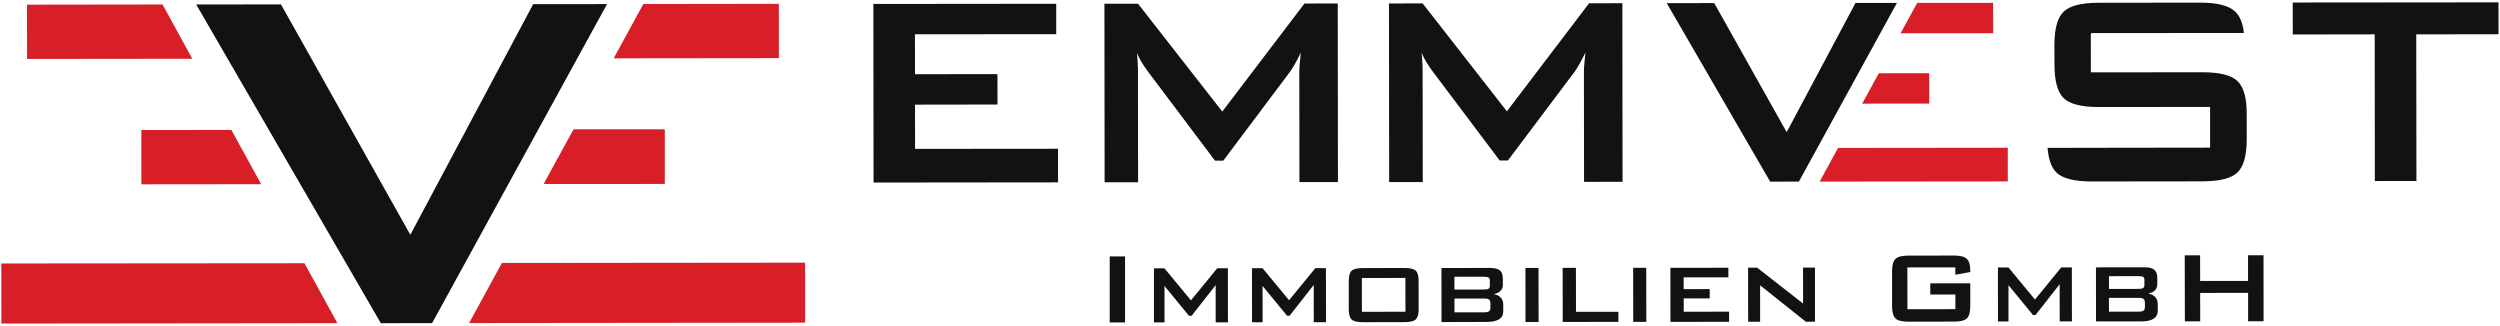
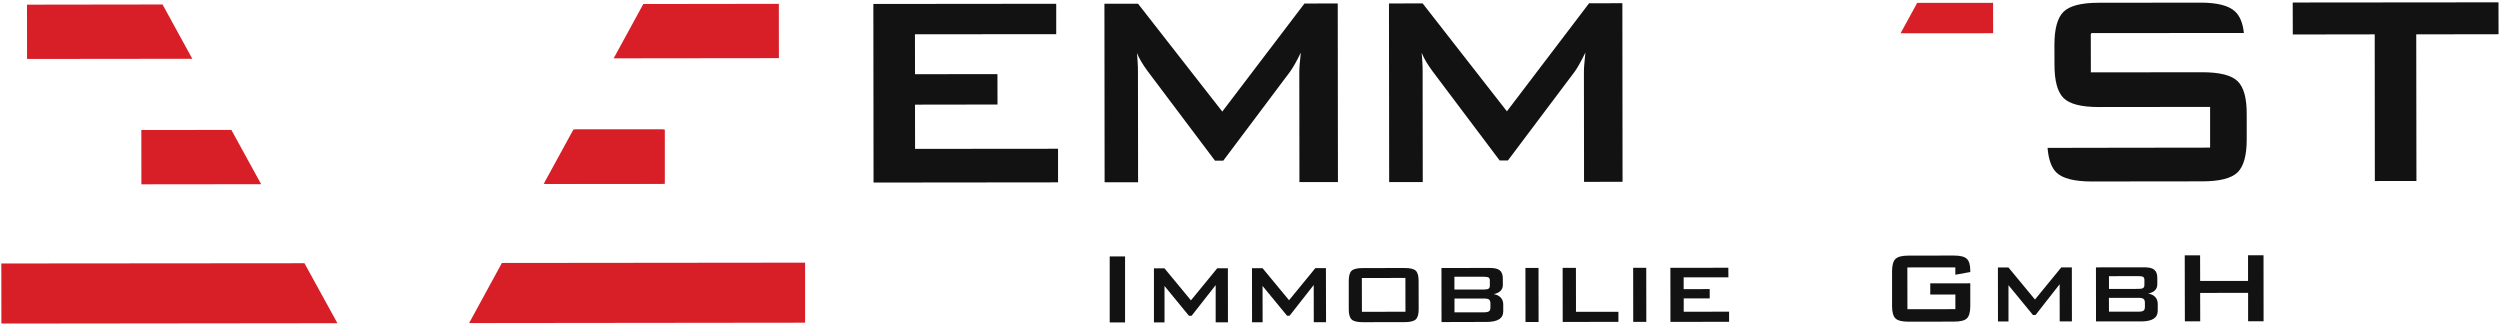
<svg xmlns="http://www.w3.org/2000/svg" xmlns:xlink="http://www.w3.org/1999/xlink" version="1.1" id="Ebene_1" x="0px" y="0px" viewBox="0 0 397.29 51.77" style="enable-background:new 0 0 397.29 51.77;" xml:space="preserve">
  <style type="text/css">
	.st0{clip-path:url(#SVGID_00000043453865221485065020000007935881799661894552_);fill:#121212;}
	.st1{clip-path:url(#SVGID_00000043453865221485065020000007935881799661894552_);fill:#D81F27;}
</style>
  <g>
    <defs>
      <rect id="SVGID_1_" x="-99.01" y="-216.54" width="595.28" height="841.89" />
    </defs>
    <clipPath id="SVGID_00000125597161522081106680000013658155418267684492_">
      <use xlink:href="#SVGID_1_" style="overflow:visible;" />
    </clipPath>
    <polygon style="clip-path:url(#SVGID_00000125597161522081106680000013658155418267684492_);fill:#121212;" points="138.82,29.01    138.79,0.63 167.85,0.6 167.85,5.43 145.4,5.45 145.41,11.79 158.51,11.78 158.52,16.61 145.41,16.63 145.42,23.66 168.14,23.64    168.14,28.98  " />
    <path style="clip-path:url(#SVGID_00000125597161522081106680000013658155418267684492_);fill:#121212;" d="M175.54,28.97   l-0.03-28.38l5.34,0l13.39,17.14L207.3,0.56l5.29-0.01l0.03,28.38l-6.12,0l-0.02-17.53c0-0.34,0.02-0.77,0.07-1.29   c0.04-0.52,0.1-1.1,0.17-1.75c-0.36,0.74-0.67,1.34-0.94,1.81c-0.27,0.47-0.51,0.86-0.73,1.17l-10.65,14.19h-1.32l-10.7-14.22   c-0.4-0.54-0.73-1.04-1.01-1.51c-0.28-0.47-0.51-0.93-0.69-1.38c0.05,0.59,0.1,1.12,0.12,1.61c0.03,0.48,0.04,0.95,0.04,1.4   l0.02,17.53L175.54,28.97z" />
    <path style="clip-path:url(#SVGID_00000125597161522081106680000013658155418267684492_);fill:#121212;" d="M220.76,28.93   l-0.03-28.38l5.35-0.01l13.39,17.15l13.06-17.17l5.29-0.01l0.03,28.38l-6.12,0.01l-0.02-17.53c0-0.34,0.02-0.77,0.07-1.29   c0.04-0.52,0.1-1.1,0.17-1.74c-0.36,0.73-0.67,1.34-0.94,1.81c-0.27,0.48-0.51,0.87-0.72,1.17L239.63,25.5l-1.31,0l-10.7-14.22   c-0.39-0.54-0.73-1.04-1.01-1.52c-0.28-0.47-0.51-0.93-0.69-1.38c0.06,0.59,0.1,1.13,0.12,1.61c0.03,0.48,0.04,0.95,0.04,1.4   l0.02,17.54L220.76,28.93z" />
-     <polygon style="clip-path:url(#SVGID_00000125597161522081106680000013658155418267684492_);fill:#121212;" points="281.31,28.87    264.87,0.5 272.42,0.49 283.93,21 294.87,0.47 301.45,0.47 285.87,28.86  " />
    <polygon style="clip-path:url(#SVGID_00000125597161522081106680000013658155418267684492_);fill:#121212;" points="383.98,5.46    384.01,28.76 377.4,28.77 377.38,5.46 364.36,5.48 364.35,0.4 397.05,0.37 397.06,5.44  " />
-     <polygon style="clip-path:url(#SVGID_00000125597161522081106680000013658155418267684492_);fill:#D81F27;" points="306.59,16.46    306.58,11.63 298.57,11.64 295.93,16.47  " />
-     <polygon style="clip-path:url(#SVGID_00000125597161522081106680000013658155418267684492_);fill:#D81F27;" points="319.07,23.48    292.09,23.51 289.17,28.86 319.07,28.83  " />
    <polygon style="clip-path:url(#SVGID_00000125597161522081106680000013658155418267684492_);fill:#D81F27;" points="316.74,5.28    316.73,0.45 304.67,0.46 302.03,5.29  " />
    <path style="clip-path:url(#SVGID_00000125597161522081106680000013658155418267684492_);fill:#121212;" d="M355.59,12.9   c-0.98-0.95-2.85-1.42-5.63-1.42l-17.69,0.02l-0.01-6.1h0.06V5.26l24.27-0.02c-0.17-1.59-0.65-2.74-1.45-3.46   c-1.01-0.91-2.85-1.37-5.52-1.36l-16.11,0.02c-2.76,0-4.61,0.48-5.58,1.43c-0.97,0.95-1.45,2.71-1.45,5.29l0.01,3.14   c0,2.58,0.49,4.34,1.45,5.29c0.97,0.95,2.83,1.42,5.59,1.42l17.69-0.02l0,6.47l-14.77,0.02v0l-5.29,0.01l-5.77,0.01   c0.15,1.84,0.62,3.15,1.41,3.92c0.96,0.93,2.81,1.41,5.52,1.42c0.04,0,0.07,0,0.11,0l17.53-0.02c2.77,0,4.65-0.48,5.63-1.43   c0.97-0.95,1.46-2.71,1.45-5.29l0-3.89C357.06,15.61,356.57,13.85,355.59,12.9" />
    <rect x="176.35" y="40.75" style="clip-path:url(#SVGID_00000125597161522081106680000013658155418267684492_);fill:#121212;" width="2.44" height="10.49" />
    <polygon style="clip-path:url(#SVGID_00000125597161522081106680000013658155418267684492_);fill:#121212;" points="183.38,51.23    183.38,42.64 185.05,42.64 189.26,47.73 193.44,42.63 195.13,42.63 195.14,51.22 193.19,51.22 193.19,45.31 189.36,50.19    188.95,50.19 185.06,45.45 185.06,51.23  " />
    <polygon style="clip-path:url(#SVGID_00000125597161522081106680000013658155418267684492_);fill:#121212;" points="198.97,51.21    198.96,42.62 200.64,42.62 204.85,47.71 209.03,42.61 210.71,42.61 210.73,51.2 208.78,51.2 208.77,45.29 204.94,50.17    204.53,50.17 200.64,45.44 200.65,51.21  " />
    <path style="clip-path:url(#SVGID_00000125597161522081106680000013658155418267684492_);fill:#121212;" d="M214.34,44.63   c0-0.78,0.15-1.31,0.45-1.6c0.31-0.29,0.9-0.43,1.78-0.43l6.64-0.01c0.89,0,1.48,0.14,1.78,0.43c0.3,0.28,0.45,0.82,0.45,1.6   l0.01,4.53c0,0.79-0.15,1.32-0.46,1.61c-0.31,0.29-0.9,0.43-1.77,0.43l-6.64,0.01c-0.88,0-1.48-0.14-1.78-0.43   c-0.31-0.28-0.46-0.82-0.46-1.61L214.34,44.63z M216.43,49.55l6.92-0.01l-0.01-5.37l-6.92,0.01L216.43,49.55z" />
    <path style="clip-path:url(#SVGID_00000125597161522081106680000013658155418267684492_);fill:#121212;" d="M229.08,51.18   l-0.01-8.59l7.72-0.01c0.72,0,1.24,0.13,1.56,0.39c0.31,0.26,0.47,0.68,0.47,1.27l0.01,1.03c0,0.39-0.13,0.71-0.38,0.96   c-0.25,0.25-0.61,0.42-1.09,0.51c0.49,0.08,0.86,0.26,1.13,0.55c0.27,0.29,0.4,0.65,0.4,1.09l0,1.1c0,0.56-0.22,0.98-0.66,1.26   c-0.45,0.28-1.11,0.42-2,0.42L229.08,51.18z M235.82,43.98l-4.69,0l0,2.03l4.69,0c0.36,0,0.61-0.05,0.74-0.14   c0.14-0.09,0.2-0.25,0.2-0.48l0-0.81c0-0.23-0.06-0.38-0.19-0.47C236.44,44.03,236.19,43.98,235.82,43.98 M235.83,47.44l-4.69,0   v2.2l4.69-0.01c0.4,0,0.66-0.06,0.81-0.17c0.14-0.11,0.21-0.31,0.21-0.6v-0.65c0-0.28-0.07-0.48-0.21-0.6   C236.49,47.49,236.22,47.44,235.83,47.44" />
    <rect x="242.42" y="42.58" transform="matrix(1 -1.048039e-03 1.048039e-03 1 -0.049 0.255)" style="clip-path:url(#SVGID_00000125597161522081106680000013658155418267684492_);fill:#121212;" width="2.08" height="8.59" />
    <polygon style="clip-path:url(#SVGID_00000125597161522081106680000013658155418267684492_);fill:#121212;" points="248.34,51.16    248.33,42.57 250.44,42.57 250.45,49.55 257.19,49.55 257.19,51.15  " />
    <rect x="259.54" y="42.56" transform="matrix(1 -1.399763e-03 1.399763e-03 1 -0.065 0.365)" style="clip-path:url(#SVGID_00000125597161522081106680000013658155418267684492_);fill:#121212;" width="2.08" height="8.59" />
    <polygon style="clip-path:url(#SVGID_00000125597161522081106680000013658155418267684492_);fill:#121212;" points="265.46,51.15    265.45,42.56 274.66,42.55 274.67,44.07 267.56,44.07 267.56,45.95 271.7,45.94 271.7,47.42 267.57,47.42 267.57,49.54    274.78,49.53 274.78,51.14  " />
-     <polygon style="clip-path:url(#SVGID_00000125597161522081106680000013658155418267684492_);fill:#121212;" points="277.81,51.13    277.8,42.54 279.24,42.54 286.54,48.24 286.53,42.53 288.43,42.53 288.43,51.12 286.98,51.13 279.71,45.34 279.71,51.13  " />
    <path style="clip-path:url(#SVGID_00000125597161522081106680000013658155418267684492_);fill:#121212;" d="M310.73,42.49   l-7.62,0.01l0.01,6.64l7.62-0.01v-2.33l-3.99,0.01v-1.78l6.36-0.01l0,3.61c0,0.96-0.18,1.61-0.53,1.96   c-0.36,0.35-1.04,0.52-2.06,0.52l-7.23,0.01c-1.02,0-1.71-0.17-2.07-0.52c-0.36-0.35-0.54-1-0.54-1.96l0-5.53   c0-0.95,0.18-1.6,0.54-1.96c0.36-0.35,1.04-0.53,2.06-0.53l7.23-0.01c1.01,0,1.69,0.17,2.05,0.52c0.36,0.34,0.55,0.96,0.55,1.86   v0.24l-2.37,0.43L310.73,42.49z" />
    <polygon style="clip-path:url(#SVGID_00000125597161522081106680000013658155418267684492_);fill:#121212;" points="317.51,51.09    317.5,42.5 319.17,42.5 323.39,47.6 327.57,42.49 329.25,42.49 329.26,51.08 327.32,51.08 327.31,45.17 323.48,50.06 323.07,50.06    319.18,45.32 319.18,51.09  " />
    <path style="clip-path:url(#SVGID_00000125597161522081106680000013658155418267684492_);fill:#121212;" d="M333.09,51.08   l-0.01-8.59l7.72-0.01c0.72,0,1.24,0.13,1.55,0.39c0.32,0.26,0.48,0.69,0.48,1.28l0,1.03c0,0.39-0.12,0.71-0.37,0.96   c-0.25,0.25-0.61,0.42-1.09,0.51c0.49,0.08,0.86,0.26,1.13,0.55c0.27,0.29,0.4,0.65,0.4,1.09v1.1c0,0.56-0.22,0.98-0.66,1.27   c-0.45,0.28-1.11,0.42-2,0.42L333.09,51.08z M339.84,43.88l-4.69,0.01l0,2.03l4.69-0.01c0.36,0,0.61-0.05,0.74-0.14   c0.13-0.09,0.2-0.25,0.2-0.48v-0.81c0-0.22-0.07-0.38-0.19-0.47C340.46,43.92,340.21,43.88,339.84,43.88 M339.84,47.33l-4.7,0.01   l0.01,2.19l4.69,0c0.4,0,0.67-0.06,0.81-0.17c0.14-0.11,0.21-0.31,0.21-0.59l0-0.66c0-0.28-0.07-0.48-0.21-0.6   C340.51,47.39,340.24,47.33,339.84,47.33" />
    <polygon style="clip-path:url(#SVGID_00000125597161522081106680000013658155418267684492_);fill:#121212;" points="347.21,51.06    347.19,40.58 349.63,40.58 349.64,44.64 357.25,44.64 357.25,40.57 359.71,40.57 359.72,51.05 357.26,51.06 357.26,46.54    349.64,46.55 349.65,51.06  " />
-     <polygon style="clip-path:url(#SVGID_00000125597161522081106680000013658155418267684492_);fill:#121212;" points="60.52,51.36    31.18,0.71 44.65,0.7 65.21,37.31 84.73,0.66 96.47,0.65 68.67,51.35  " />
    <polygon style="clip-path:url(#SVGID_00000125597161522081106680000013658155418267684492_);fill:#D81F27;" points="22.47,29.29    22.46,20.66 36.77,20.65 41.5,29.27  " />
    <polygon style="clip-path:url(#SVGID_00000125597161522081106680000013658155418267684492_);fill:#D81F27;" points="0.21,41.87    48.38,41.83 53.62,51.36 0.22,51.42  " />
    <polygon style="clip-path:url(#SVGID_00000125597161522081106680000013658155418267684492_);fill:#D81F27;" points="4.3,9.37    4.29,0.74 25.83,0.71 30.56,9.34  " />
    <polygon style="clip-path:url(#SVGID_00000125597161522081106680000013658155418267684492_);fill:#D81F27;" points="105.43,29.2    105.42,20.58 91.12,20.59 86.4,29.22  " />
    <polygon style="clip-path:url(#SVGID_00000125597161522081106680000013658155418267684492_);fill:#D81F27;" points="105.65,29.21    105.65,20.58 91.33,20.59 86.62,29.23  " />
    <polygon style="clip-path:url(#SVGID_00000125597161522081106680000013658155418267684492_);fill:#D81F27;" points="123.78,9.24    123.77,0.61 102.23,0.64 97.52,9.27  " />
    <polygon style="clip-path:url(#SVGID_00000125597161522081106680000013658155418267684492_);fill:#D81F27;" points="127.94,41.74    79.76,41.79 74.55,51.34 127.94,51.28  " />
  </g>
</svg>